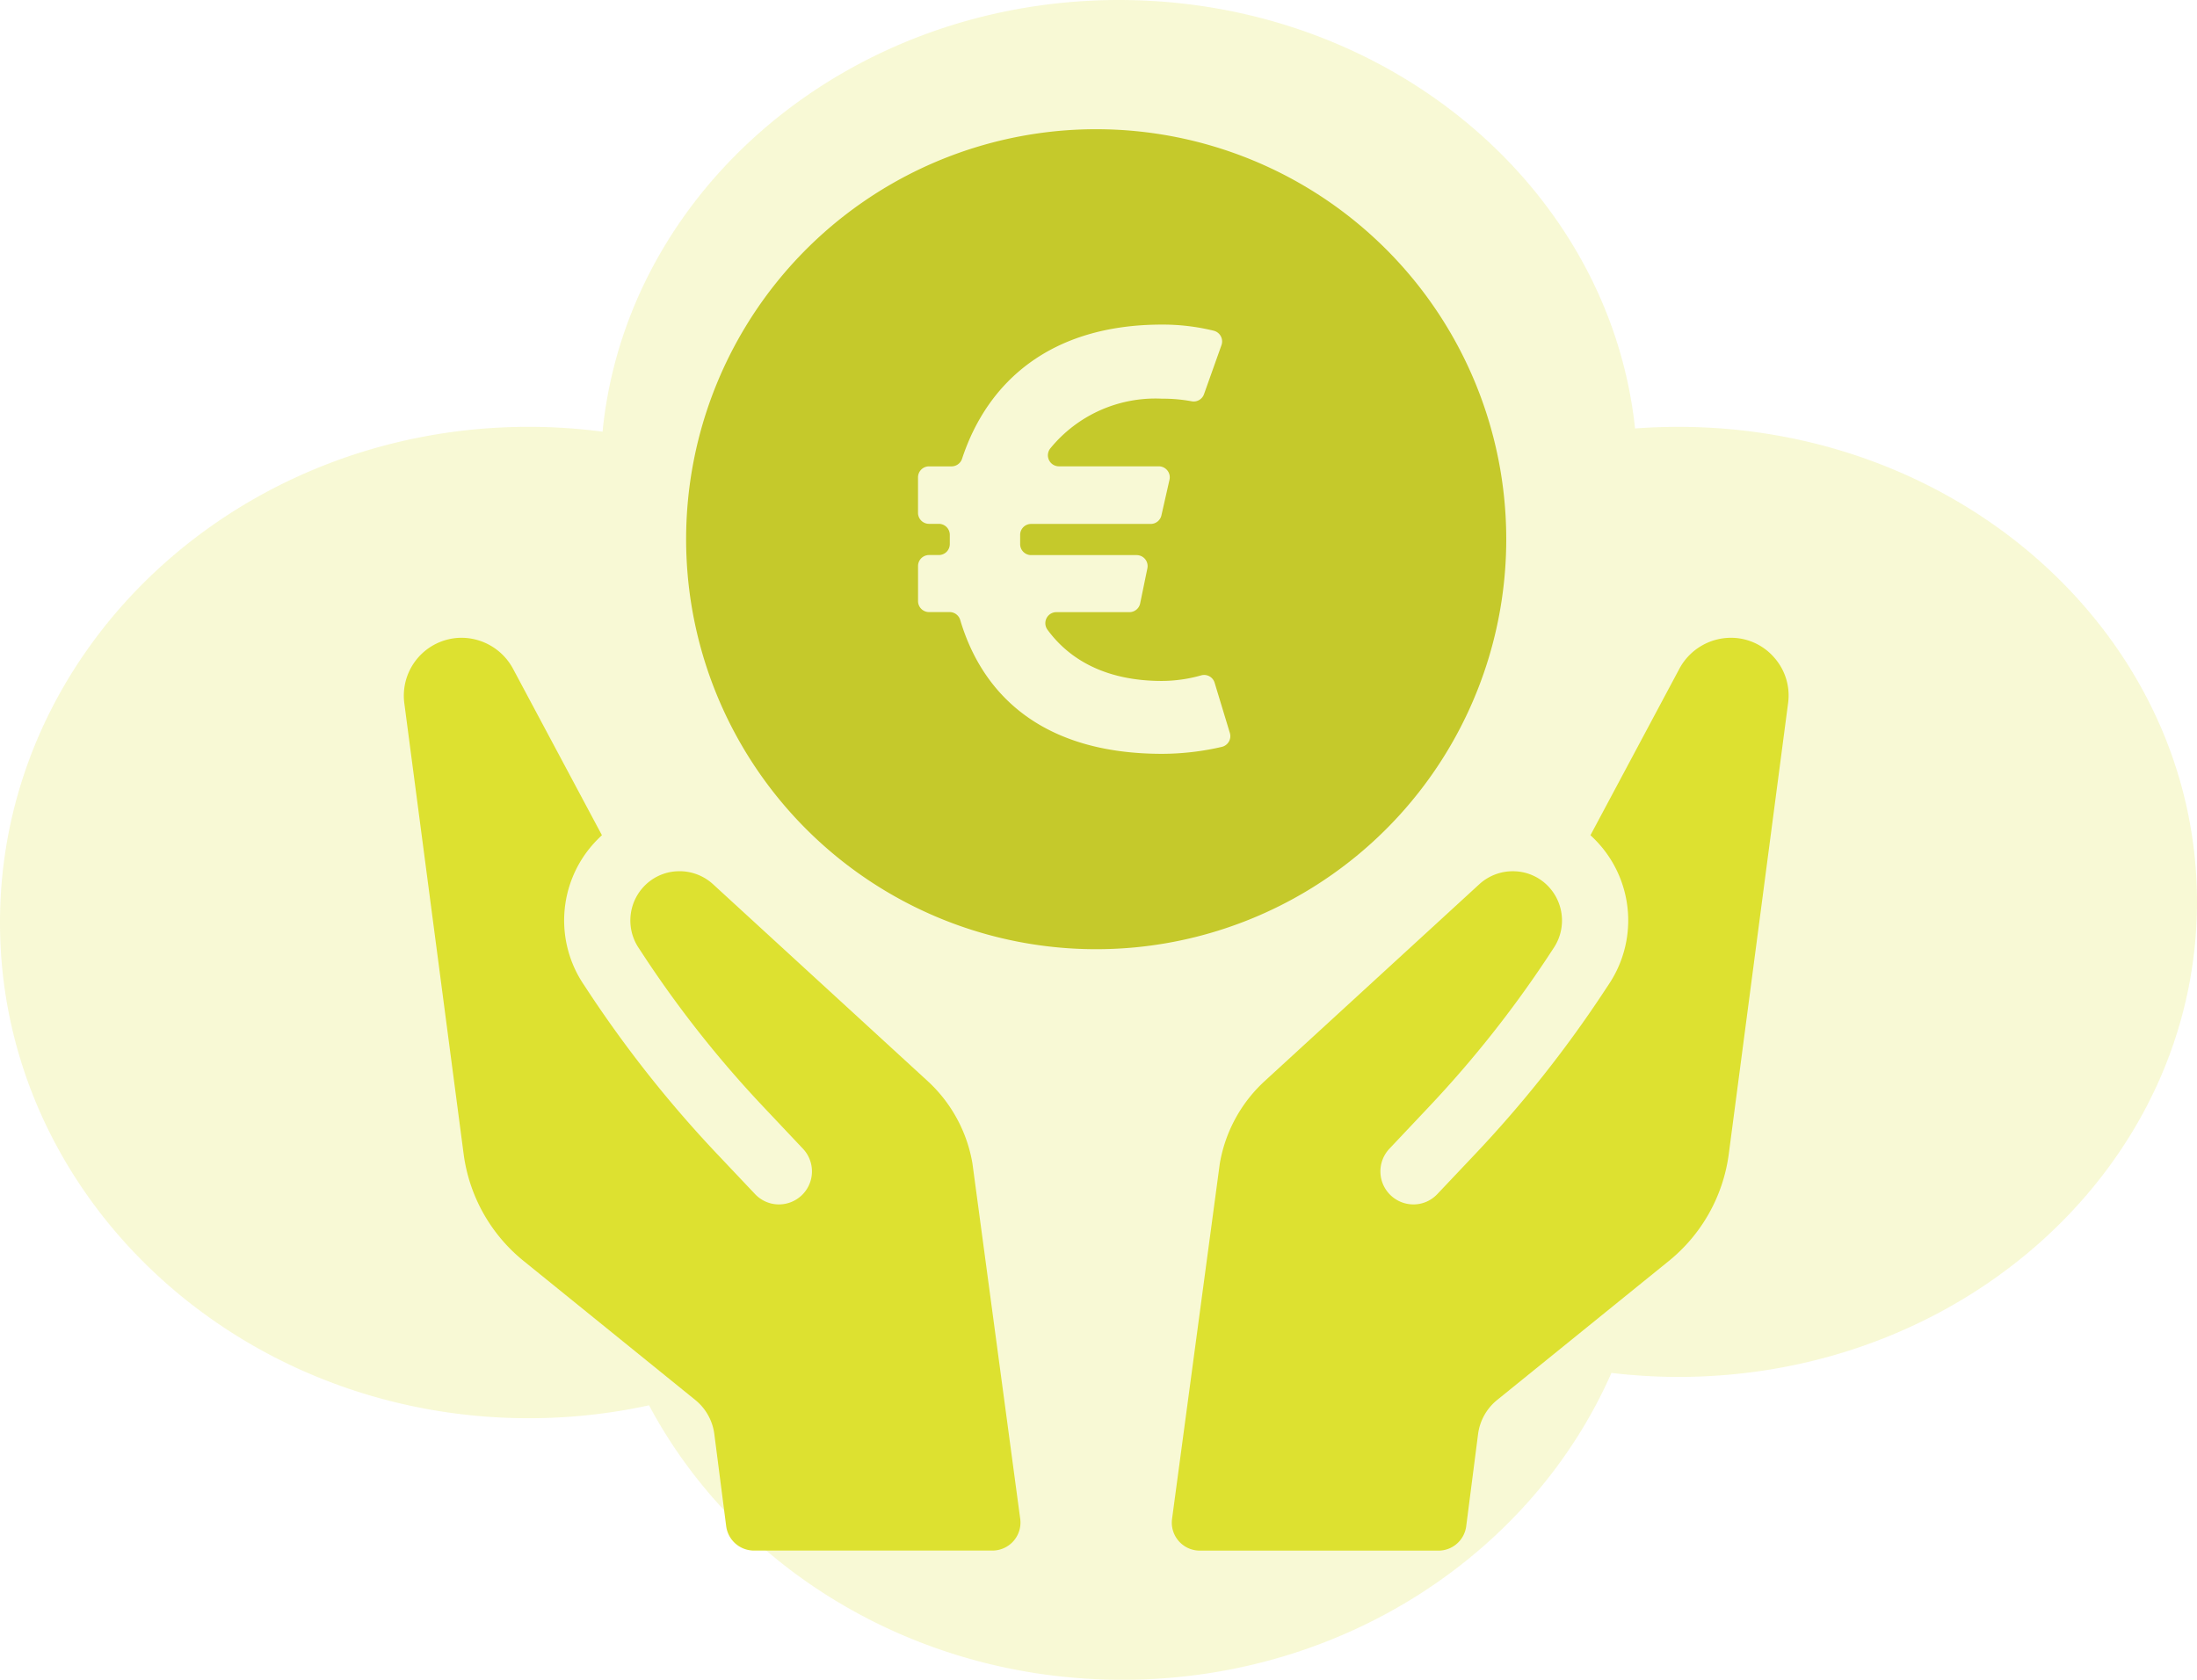
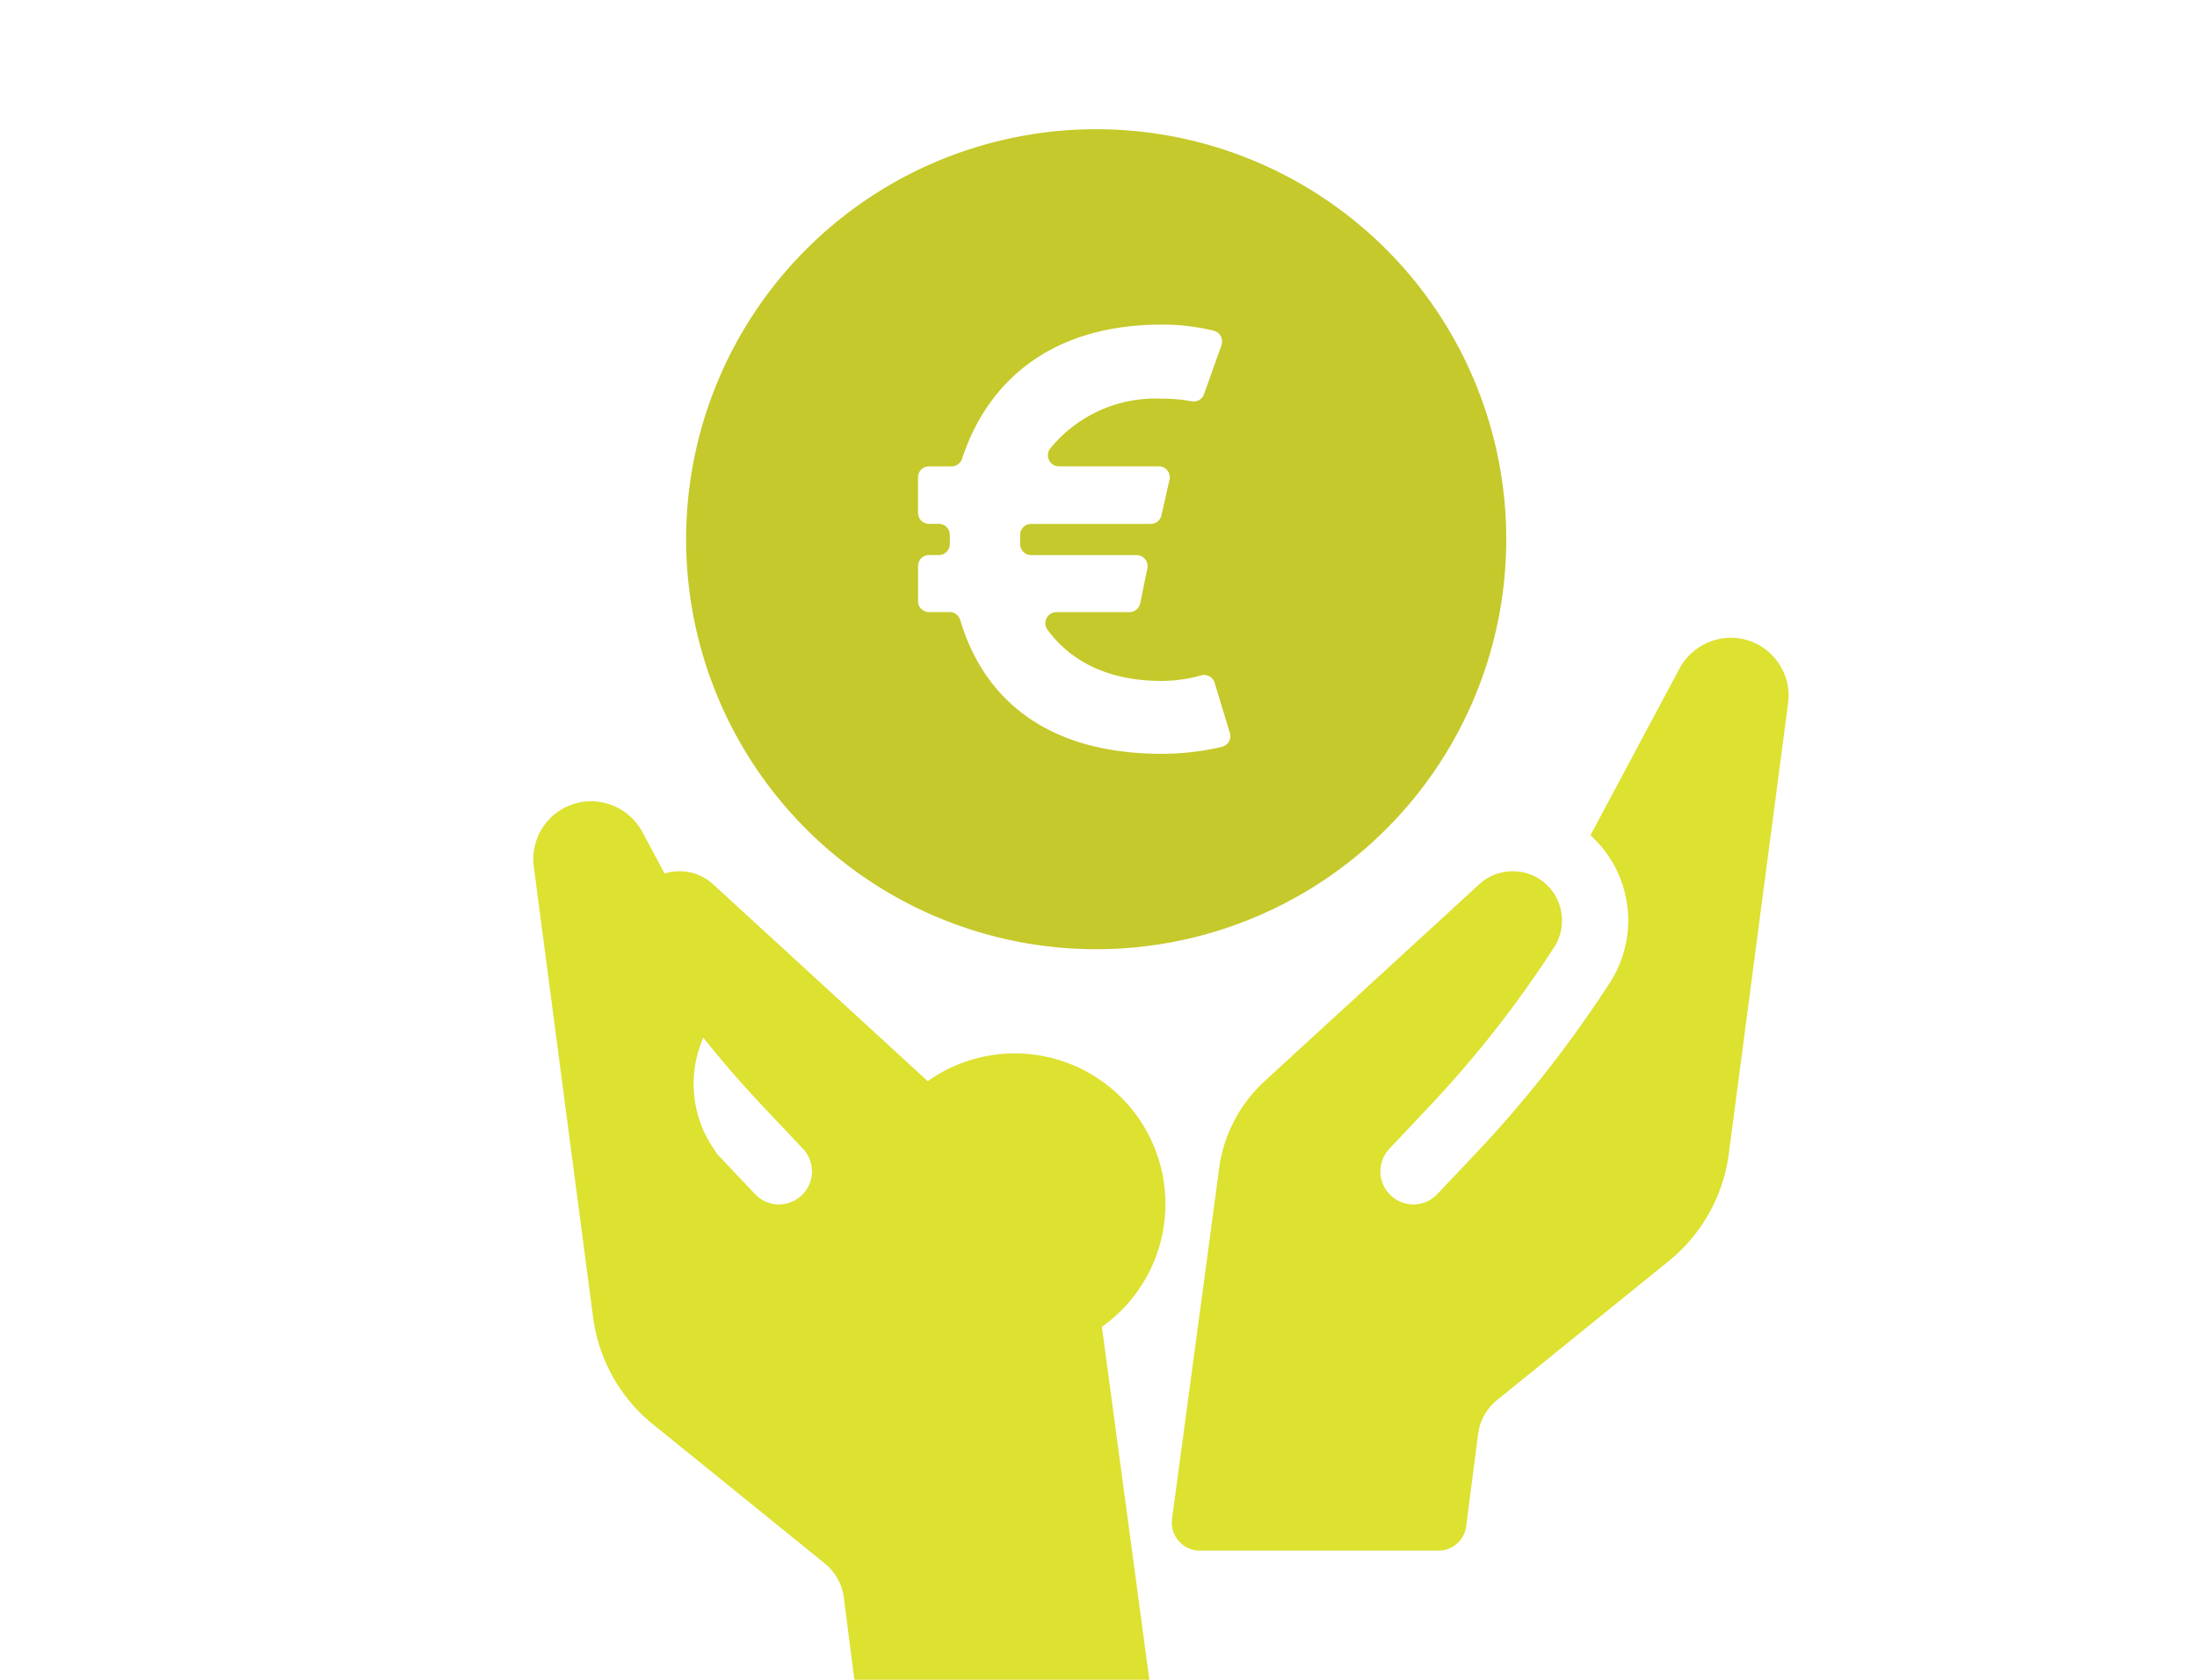
<svg xmlns="http://www.w3.org/2000/svg" width="136" height="104" viewBox="0 0 136 104">
  <g id="Raggruppa_3007" data-name="Raggruppa 3007" transform="translate(-639 -322)">
-     <path id="Unione_4" data-name="Unione 4" d="M40.177,87.006a34.918,34.918,0,0,1-7.444.8C14.655,87.8,0,74.064,0,57.115S14.655,26.426,32.733,26.426a35.167,35.167,0,0,1,4.567.3C38.782,11.74,52.528,0,69.267,0c16.667,0,30.367,11.638,31.947,26.528q1.328-.1,2.686-.1c17.728,0,32.1,13.167,32.1,29.41s-14.371,29.41-32.1,29.41A35.335,35.335,0,0,1,99.752,85c-4.9,11.149-16.612,19-30.274,19C56.649,104,45.545,97.081,40.177,87.006Z" transform="translate(639 322)" fill="#dde130" opacity="0.201" />
    <g id="Raggruppa_3001" data-name="Raggruppa 3001" transform="translate(-1494.701 232.754)">
      <g id="Raggruppa_2999" data-name="Raggruppa 2999" transform="translate(2158.701 128.731)">
-         <path id="Tracciato_3196" data-name="Tracciato 3196" d="M2191.13,217.274l-13.293-12.194a3.069,3.069,0,0,0-2.219-.8,3.014,3.014,0,0,0-2.12,1.01,3.061,3.061,0,0,0-.268,3.728l.4.609a68.332,68.332,0,0,0,7.292,9.2l2.483,2.631a2.044,2.044,0,0,1-1.547,3.447,2.023,2.023,0,0,1-1.423-.644l-2.342-2.476a73.707,73.707,0,0,1-8.015-10.12l-.257-.391a7.111,7.111,0,0,1,.541-8.609,7.838,7.838,0,0,1,.6-.616l-5.517-10.332a3.631,3.631,0,0,0-3.29-1.891,3.586,3.586,0,0,0-3.426,4.047l3.672,27.909a10.24,10.24,0,0,0,3.707,6.62l10.632,8.61a3.25,3.25,0,0,1,1.18,2.114l.734,5.7a1.733,1.733,0,0,0,1.719,1.511h14.764a1.734,1.734,0,0,0,1.718-1.964l-2.958-22.009A8.973,8.973,0,0,0,2191.13,217.274Z" transform="translate(-2158.701 -189.823)" fill="#dde130" />
+         <path id="Tracciato_3196" data-name="Tracciato 3196" d="M2191.13,217.274l-13.293-12.194a3.069,3.069,0,0,0-2.219-.8,3.014,3.014,0,0,0-2.12,1.01,3.061,3.061,0,0,0-.268,3.728l.4.609a68.332,68.332,0,0,0,7.292,9.2l2.483,2.631a2.044,2.044,0,0,1-1.547,3.447,2.023,2.023,0,0,1-1.423-.644l-2.342-2.476l-.257-.391a7.111,7.111,0,0,1,.541-8.609,7.838,7.838,0,0,1,.6-.616l-5.517-10.332a3.631,3.631,0,0,0-3.29-1.891,3.586,3.586,0,0,0-3.426,4.047l3.672,27.909a10.24,10.24,0,0,0,3.707,6.62l10.632,8.61a3.25,3.25,0,0,1,1.18,2.114l.734,5.7a1.733,1.733,0,0,0,1.719,1.511h14.764a1.734,1.734,0,0,0,1.718-1.964l-2.958-22.009A8.973,8.973,0,0,0,2191.13,217.274Z" transform="translate(-2158.701 -189.823)" fill="#dde130" />
        <path id="Tracciato_3197" data-name="Tracciato 3197" d="M2335.824,191.095a3.546,3.546,0,0,0-2.607-1.269,3.628,3.628,0,0,0-3.29,1.891l-5.518,10.332a7.759,7.759,0,0,1,.6.616,7.112,7.112,0,0,1,.54,8.609l-.277.42a73.354,73.354,0,0,1-7.978,10.073l-2.359,2.494a2.024,2.024,0,0,1-1.423.644,2.045,2.045,0,0,1-1.548-3.447l2.462-2.609a68.607,68.607,0,0,0,7.313-9.22l.4-.609a3.062,3.062,0,0,0-.268-3.728,3.014,3.014,0,0,0-2.122-1.01,3.068,3.068,0,0,0-2.219.8l-13.293,12.194a8.984,8.984,0,0,0-2.771,5.092l-2.957,22.009a1.734,1.734,0,0,0,1.718,1.964H2315a1.732,1.732,0,0,0,1.718-1.511l.734-5.7a3.261,3.261,0,0,1,1.182-2.117l10.628-8.606a10.247,10.247,0,0,0,3.71-6.625l3.671-27.906A3.533,3.533,0,0,0,2335.824,191.095Z" transform="translate(-2250.956 -189.823)" fill="#dde130" />
      </g>
      <g id="Raggruppa_3000" data-name="Raggruppa 3000" transform="translate(2176.176 97.246)">
        <path id="Tracciato_3198" data-name="Tracciato 3198" d="M2235.469,97.246a25.384,25.384,0,1,0,25.383,25.383A25.384,25.384,0,0,0,2235.469,97.246Zm7.787,38.238a16.457,16.457,0,0,1-3.708.433c-7.216,0-11.062-3.472-12.494-8.276a.686.686,0,0,0-.654-.5h-1.279a.68.68,0,0,1-.68-.68v-2.171a.68.68,0,0,1,.68-.68h.606a.679.679,0,0,0,.679-.68v-.157c0-.132,0-.263,0-.395a.681.681,0,0,0-.679-.7h-.608a.681.681,0,0,1-.68-.68V118.8a.68.68,0,0,1,.68-.68h1.4a.685.685,0,0,0,.648-.478c1.564-4.749,5.469-8.3,12.375-8.3a13.265,13.265,0,0,1,3.2.379.684.684,0,0,1,.482.892l-1.082,3.039a.676.676,0,0,1-.766.438,9.7,9.7,0,0,0-1.838-.16,8.391,8.391,0,0,0-6.91,3.078.683.683,0,0,0,.531,1.109h6.184a.68.68,0,0,1,.663.829l-.5,2.207a.681.681,0,0,1-.664.531h-7.4a.678.678,0,0,0-.681.663c0,.143,0,.286,0,.43q0,.08,0,.159a.68.68,0,0,0,.679.678h6.531a.68.68,0,0,1,.666.818l-.447,2.171a.68.68,0,0,1-.666.543H2233a.683.683,0,0,0-.542,1.094c1.371,1.87,3.645,3.165,7.084,3.165a9.038,9.038,0,0,0,2.424-.345.677.677,0,0,1,.833.455l.943,3.109A.681.681,0,0,1,2243.255,135.484Z" transform="translate(-2210.086 -97.246)" fill="#c5c92b" />
      </g>
    </g>
  </g>
</svg>